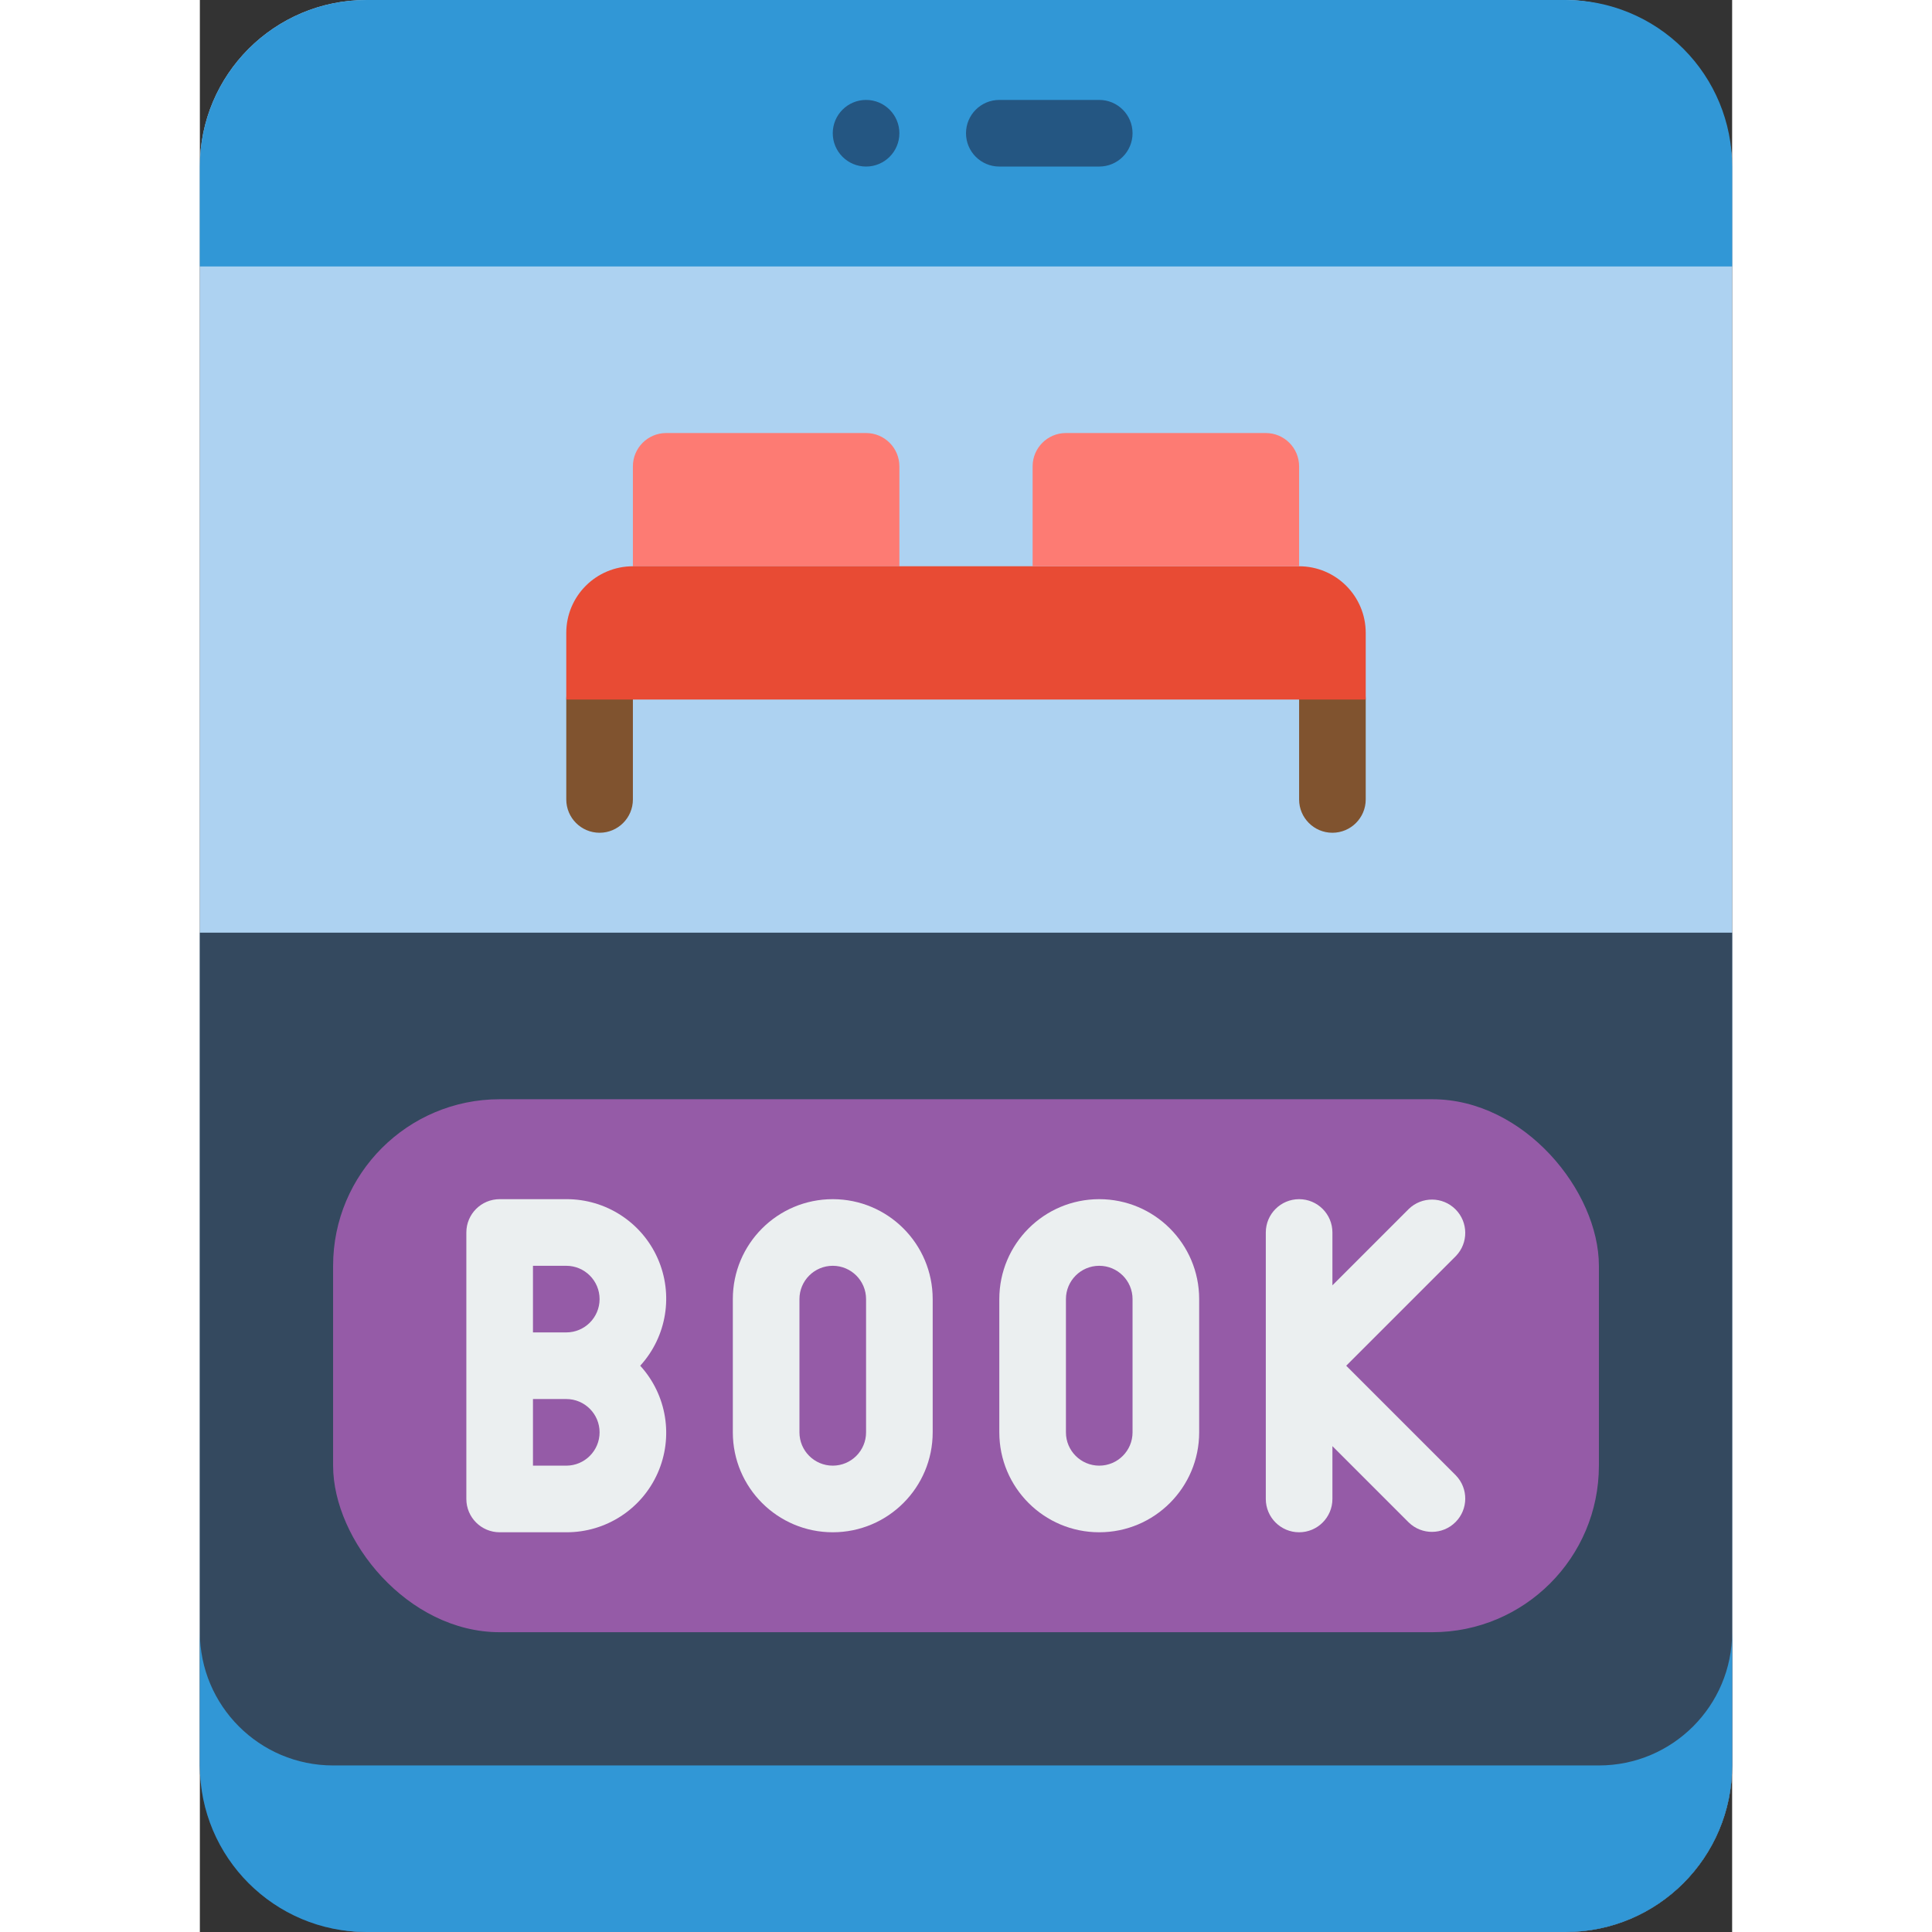
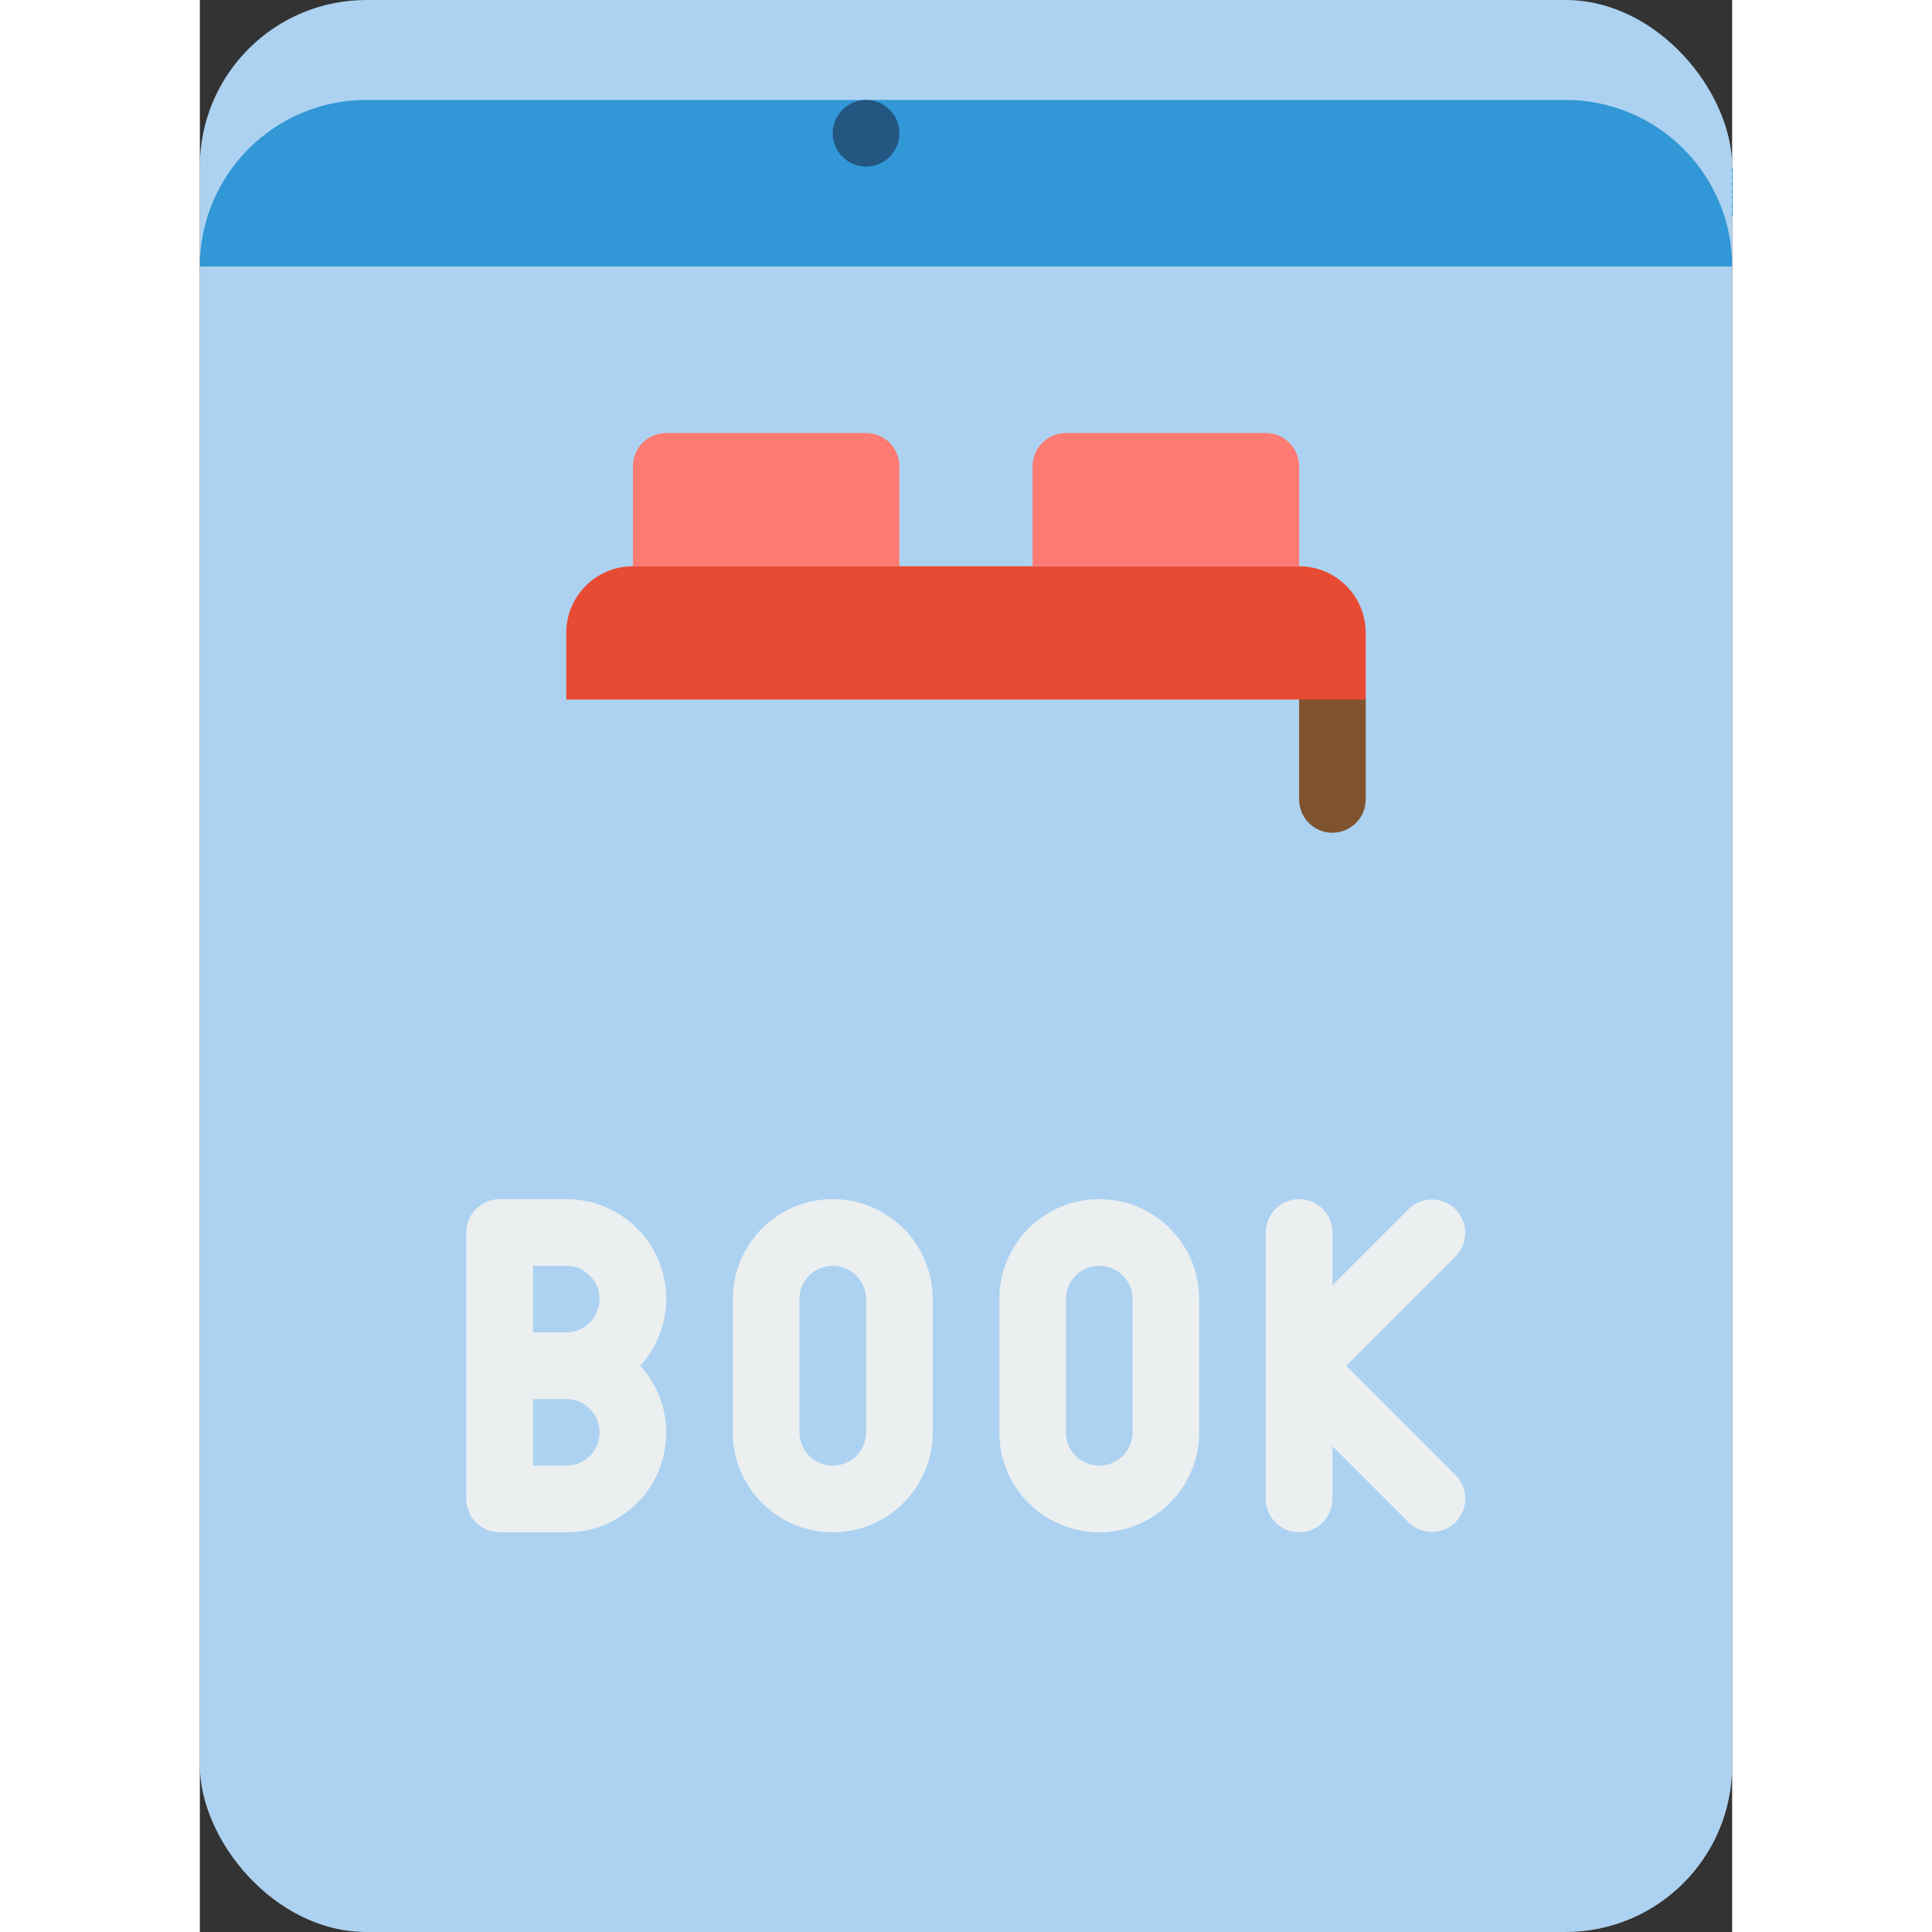
<svg xmlns="http://www.w3.org/2000/svg" height="512" viewBox="0 0 46 58" width="512">
  <rect x="0" y="0" width="46" height="58" fill="#333333" stroke="none" />
  <g id="Page-1" fill="none" fill-rule="evenodd">
    <g id="028---Book-Accommodation" fill-rule="nonzero">
      <rect id="Rectangle-path" fill="#add2f1" height="58" rx="5" width="46" />
-       <path id="Shape" d="m46 53v-25h-46v25c0 2.761 2.239 5 5 5h36c2.761 0 5-2.239 5-5z" fill="#34495f" />
-       <path id="Shape" d="m46 5v3h-46v-3c0-2.761 2.239-5 5-5h36c1.326 0 2.598.527 3.536 1.464.938.938 1.464 2.209 1.464 3.536z" fill="#3197d6" />
-       <path id="Shape" d="m46 49v4c0 2.761-2.239 5-5 5h-36c-2.761 0-5-2.239-5-5v-4c0 2.209 1.791 4 4 4h38c2.209 0 4-1.791 4-4z" fill="#3197d6" />
-       <path id="Shape" d="m27 5h-3c-.552 0-1-.448-1-1s.448-1 1-1h3c.552 0 1 .448 1 1s-.448 1-1 1z" fill="#245682" />
+       <path id="Shape" d="m46 5v3h-46c0-2.761 2.239-5 5-5h36c1.326 0 2.598.527 3.536 1.464.938.938 1.464 2.209 1.464 3.536z" fill="#3197d6" />
      <circle id="Oval" cx="20" cy="4" fill="#245682" r="1" />
-       <path id="Shape" d="m12 25c-.552 0-1-.448-1-1v-3c0-.552.448-1 1-1s1 .448 1 1v3c0 .552-.448 1-1 1z" fill="#80532f" />
      <path id="Shape" d="m34 25c-.552 0-1-.448-1-1v-3c0-.552.448-1 1-1s1 .448 1 1v3c0 .552-.448 1-1 1z" fill="#80532f" />
-       <rect id="Rectangle-path" fill="#955ba7" height="16" rx="5" width="38" x="4" y="33" />
      <g fill="#ebeff0">
        <path id="Shape" d="m11 36h-2c-.552 0-1 .448-1 1v8c0 .552.448 1 1 1h2c1.186.005 2.262-.691 2.743-1.775.481-1.084.276-2.349-.523-3.225.799-.876 1.004-2.142.523-3.225-.481-1.084-1.558-1.78-2.743-1.775zm-1 2h1c.552 0 1 .448 1 1s-.448 1-1 1h-1zm1 6h-1v-2h1c.552 0 1 .448 1 1s-.448 1-1 1z" />
        <path id="Shape" d="m19 36c-1.657 0-3 1.343-3 3v4c0 1.657 1.343 3 3 3s3-1.343 3-3v-4c0-1.657-1.343-3-3-3zm1 7c0 .552-.448 1-1 1s-1-.448-1-1v-4c0-.552.448-1 1-1s1 .448 1 1z" />
        <path id="Shape" d="m27 36c-1.657 0-3 1.343-3 3v4c0 1.657 1.343 3 3 3s3-1.343 3-3v-4c0-1.657-1.343-3-3-3zm1 7c0 .552-.448 1-1 1s-1-.448-1-1v-4c0-.552.448-1 1-1s1 .448 1 1z" />
        <path id="Shape" d="m34.414 41 3.293-3.293c.379-.392.374-1.016-.012-1.402s-1.009-.391-1.402-.012l-2.293 2.293v-1.586c0-.552-.448-1-1-1s-1 .448-1 1v8c0 .552.448 1 1 1s1-.448 1-1v-1.586l2.293 2.293c.392.379 1.016.374 1.402-.012s.391-1.009.012-1.402z" />
      </g>
      <path id="Shape" d="m14 13h6c.552 0 1 .448 1 1v3h-8v-3c0-.552.448-1 1-1z" fill="#fd7b73" />
      <path id="Shape" d="m13 17h20c1.105 0 2 .895 2 2v2h-24v-2c0-1.105.895-2 2-2z" fill="#e84b34" />
      <path id="Shape" d="m26 13h6c.552 0 1 .448 1 1v3h-8v-3c0-.552.448-1 1-1z" fill="#fd7b73" />
    </g>
  </g>
</svg>